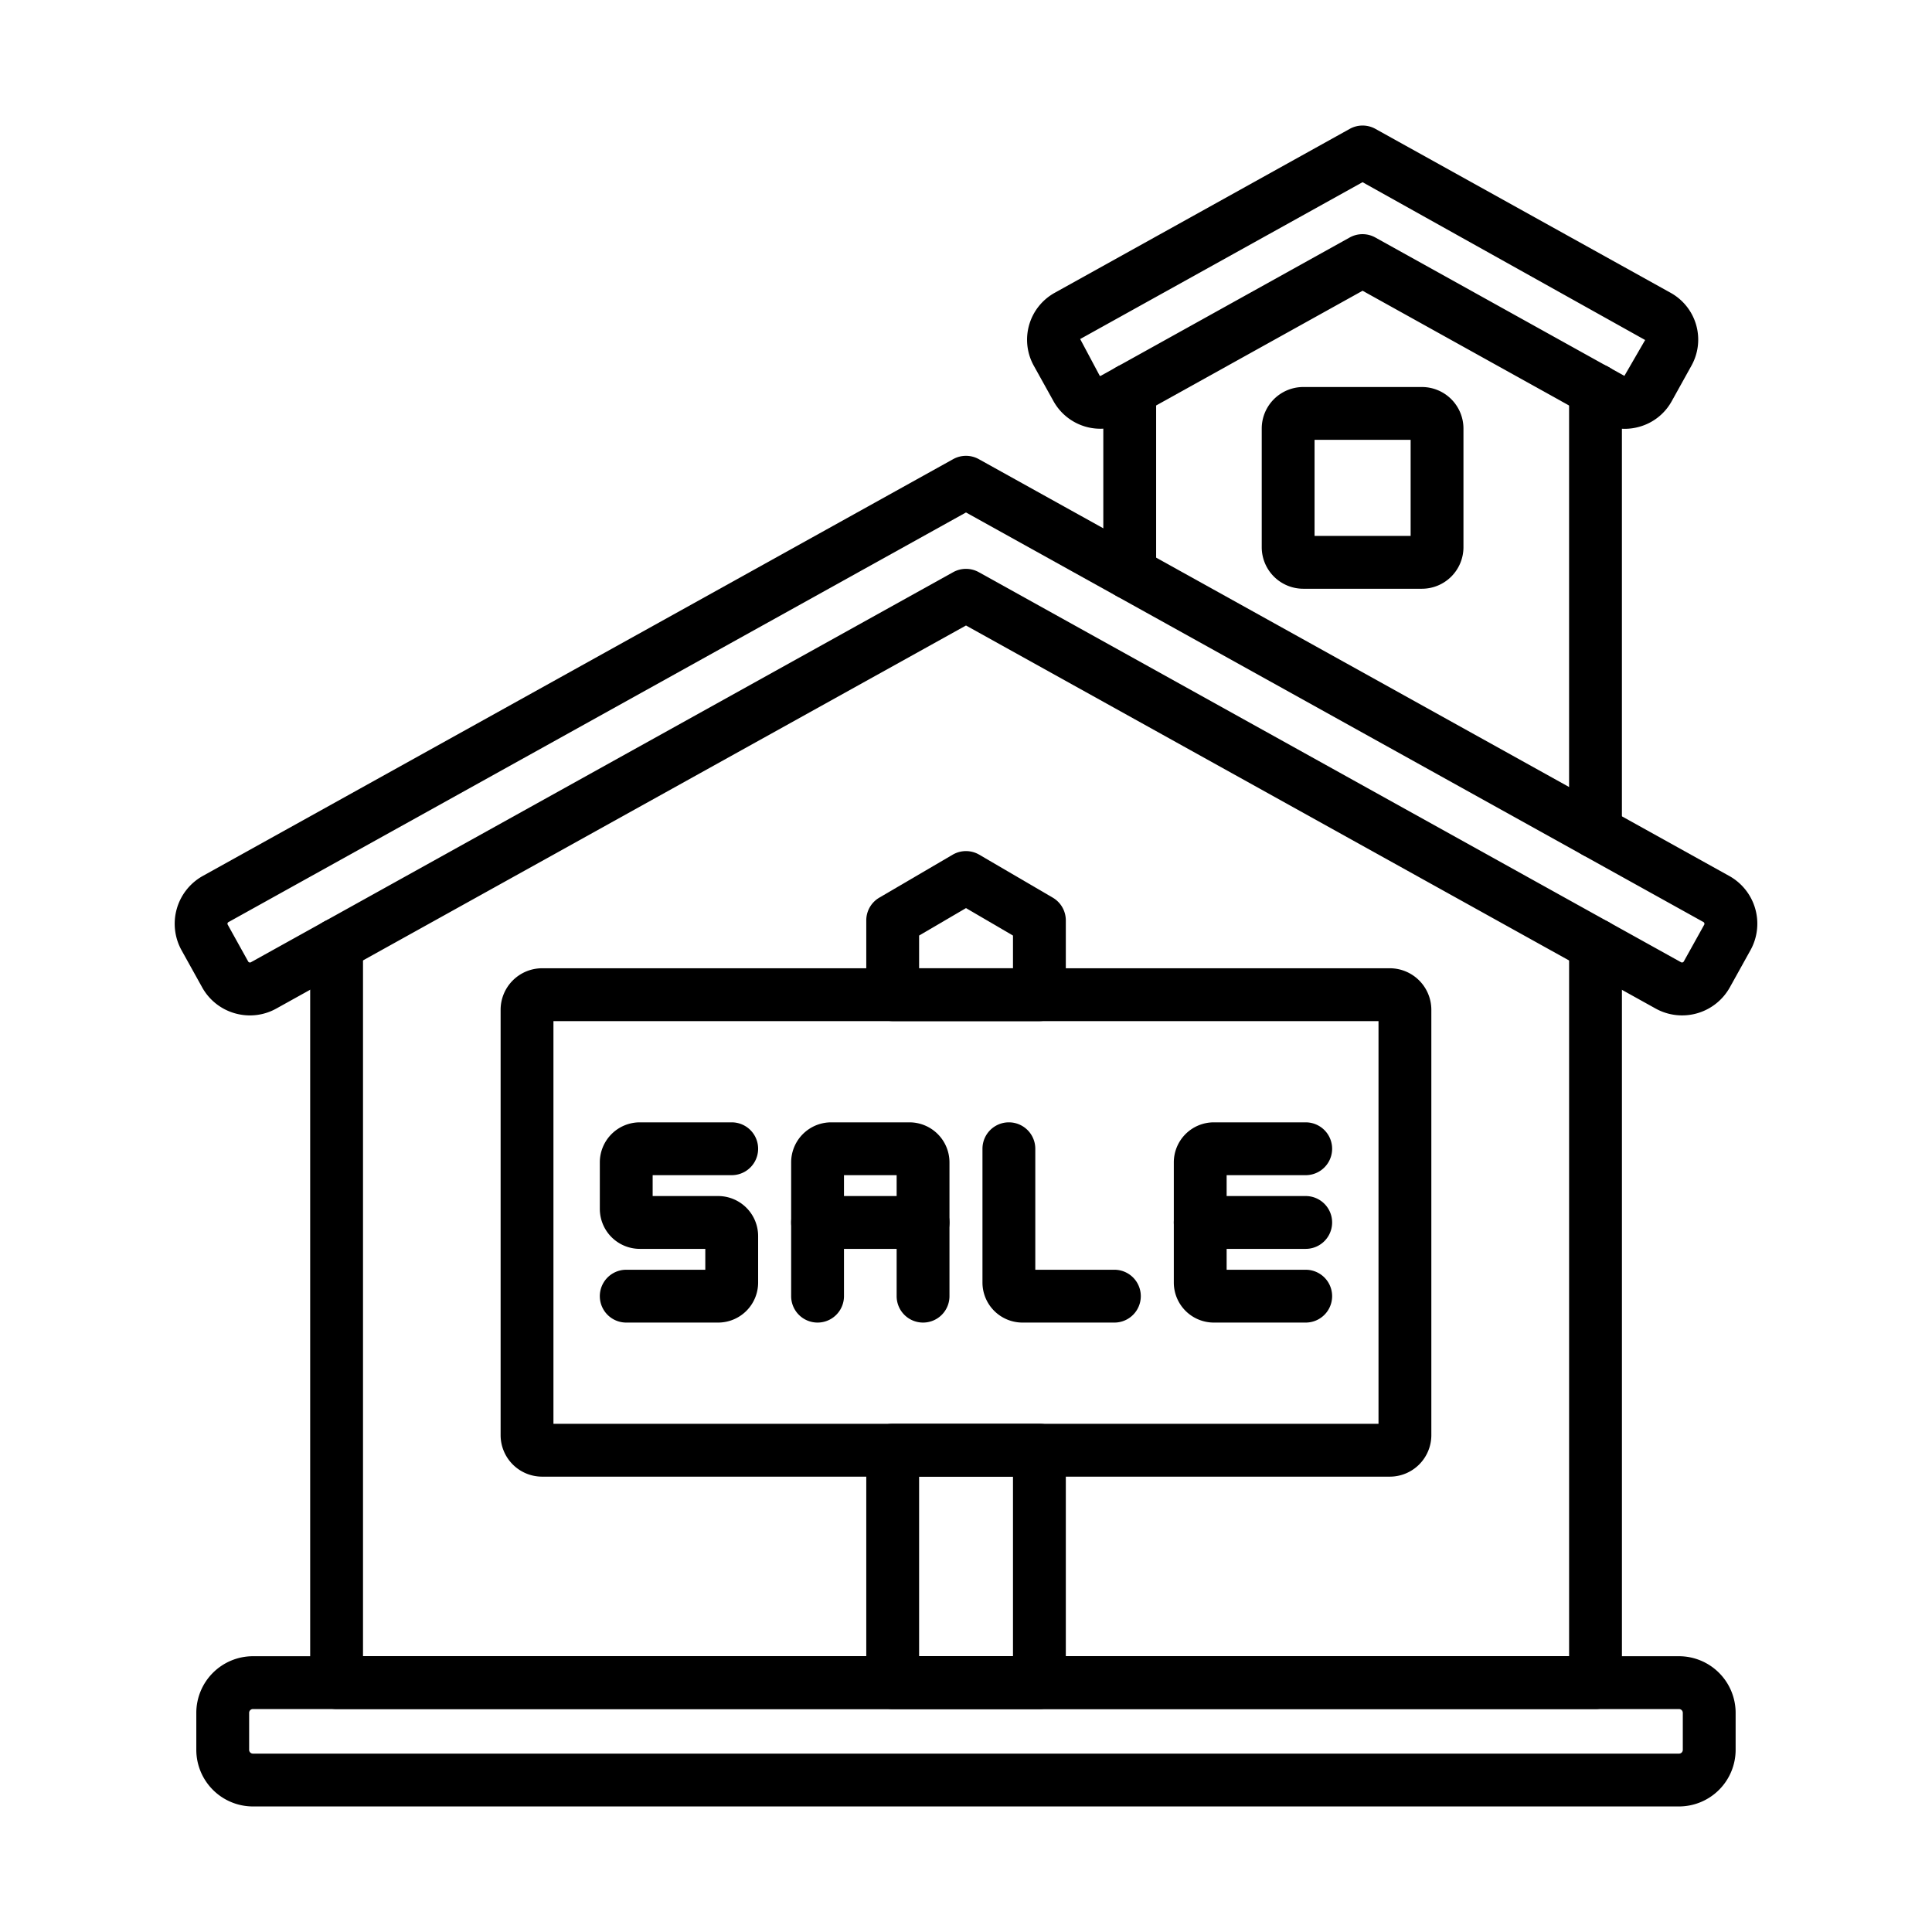
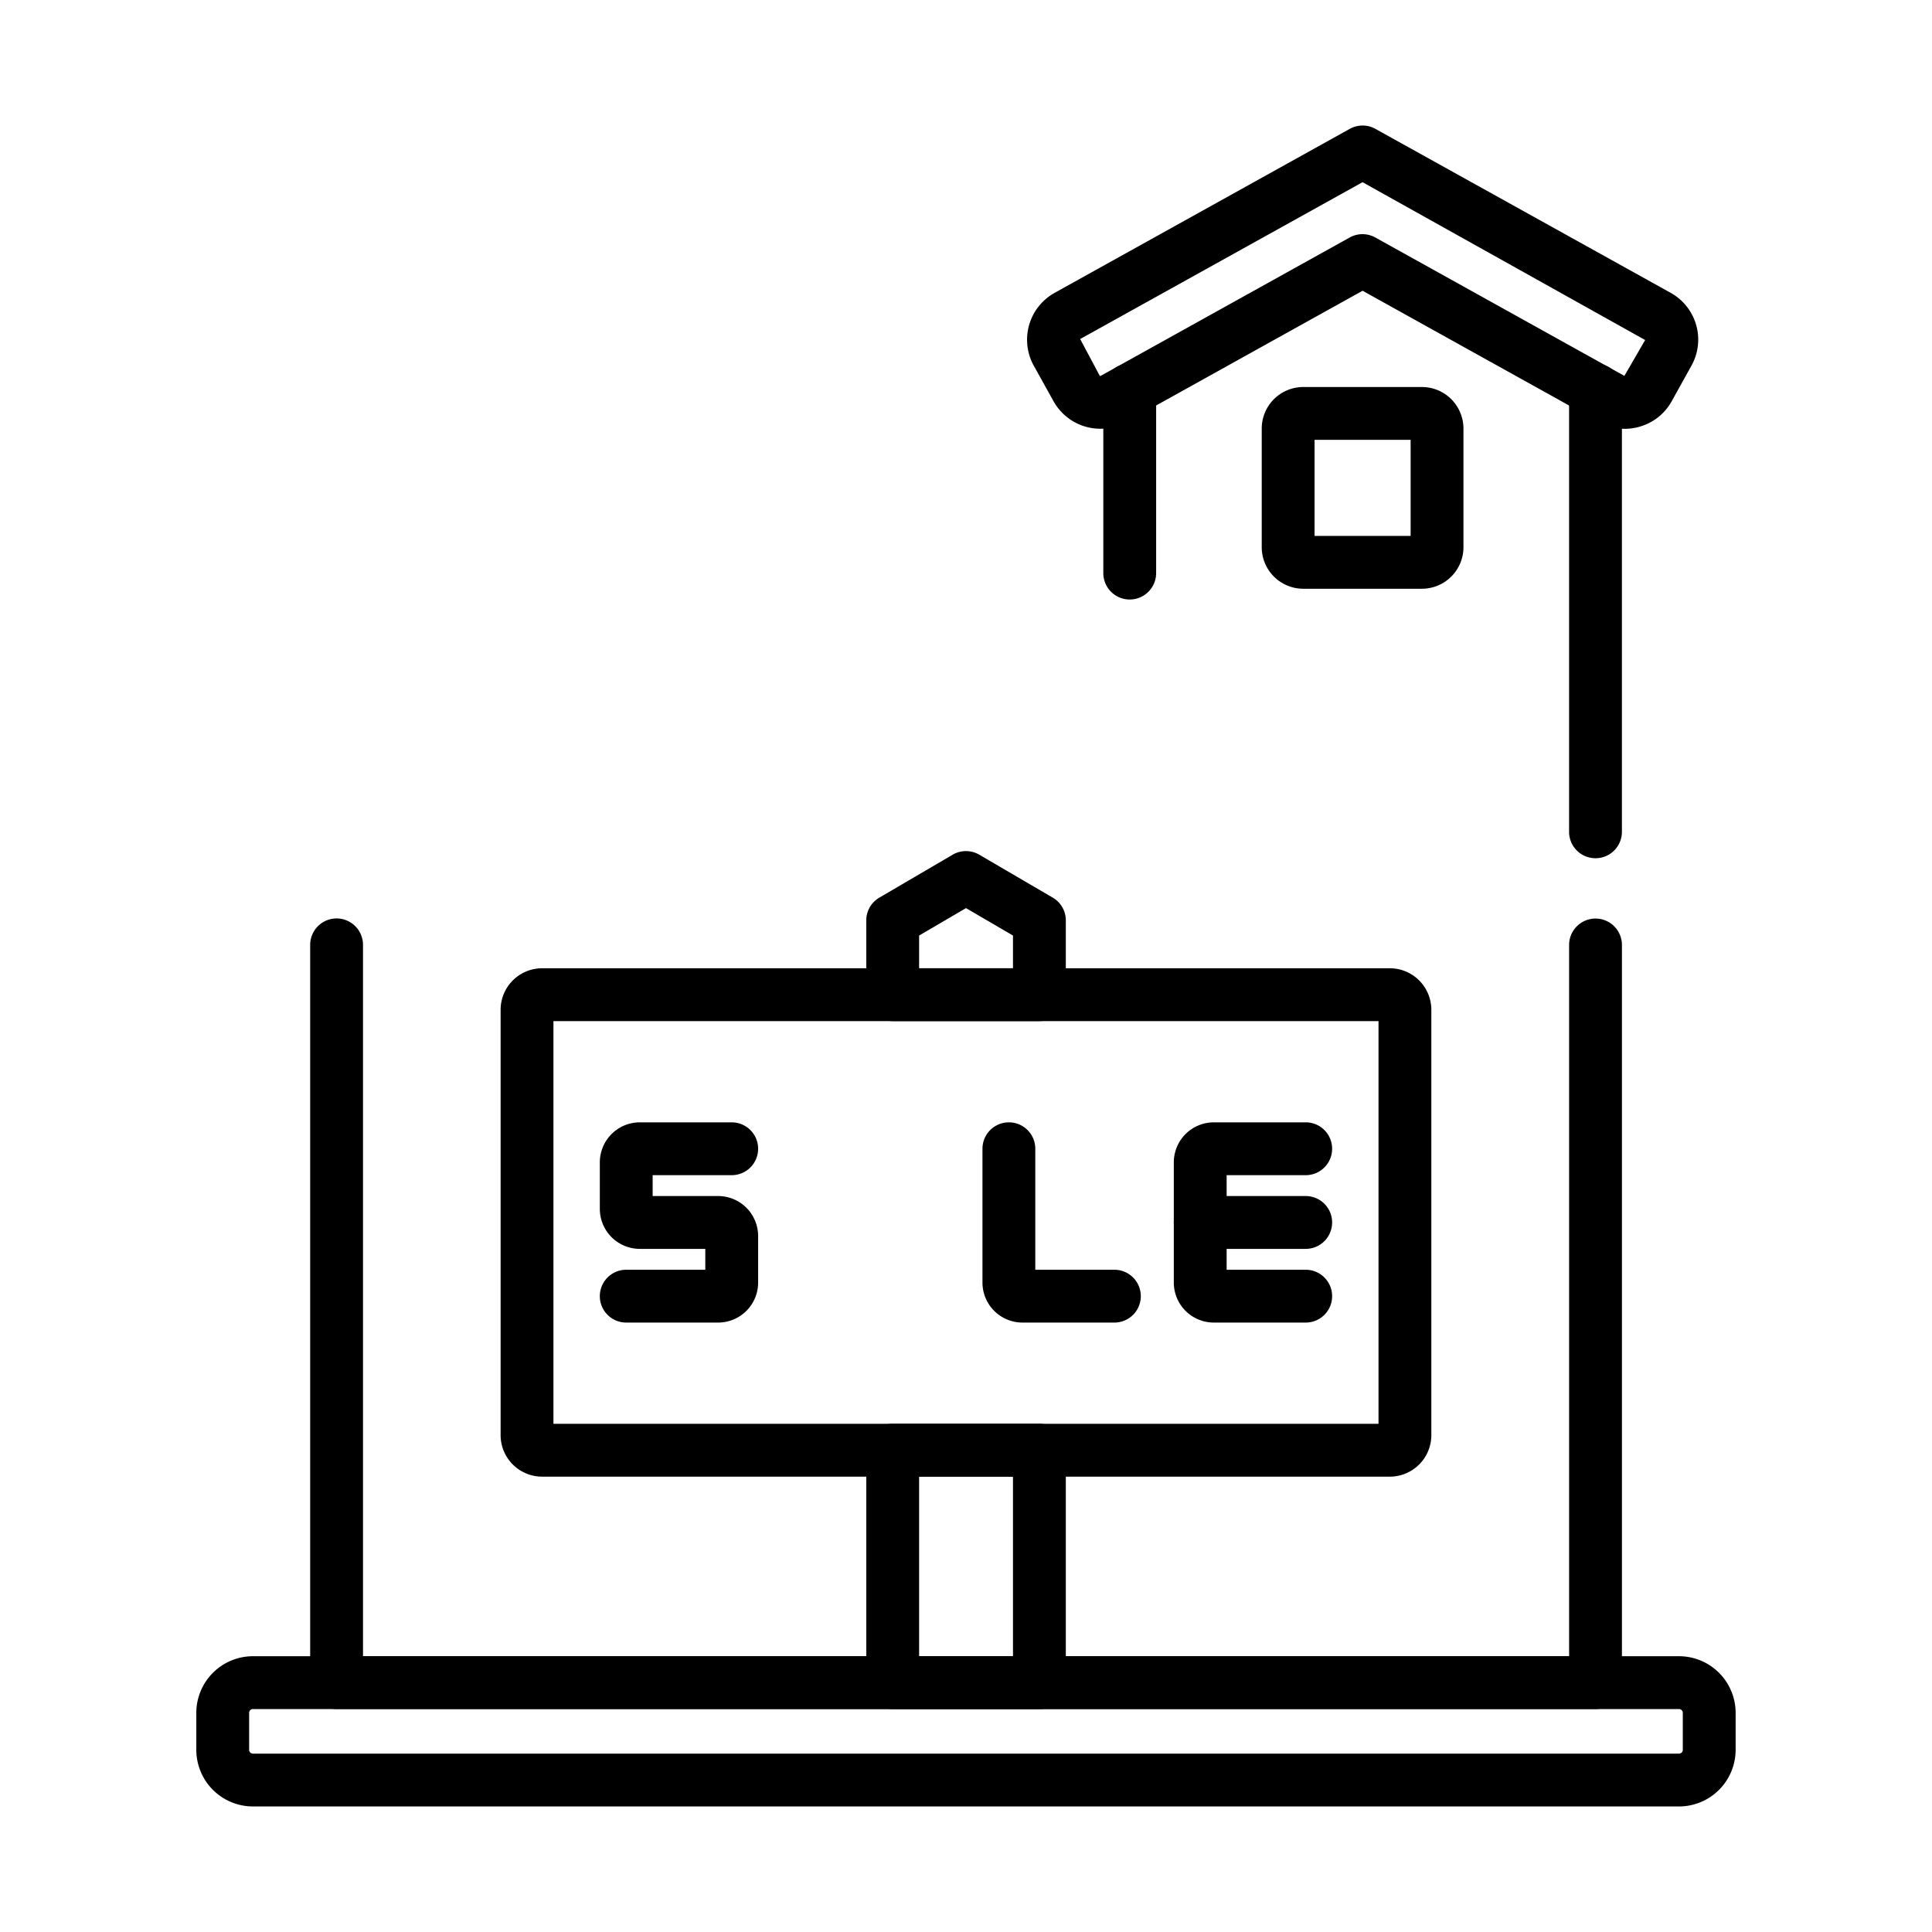
<svg xmlns="http://www.w3.org/2000/svg" width="128" height="128" viewBox="0 0 128 128">
  <title>Artboard 8</title>
  <g>
    <path d="M111.24,119.682H16.756a3.755,3.755,0,0,1-3.75-3.75v-2.453a3.755,3.755,0,0,1,3.75-3.75H111.24a3.755,3.755,0,0,1,3.75,3.75v2.453A3.755,3.755,0,0,1,111.24,119.682Zm-94.484-6.453a.251.251,0,0,0-.25.25v2.453a.251.251,0,0,0,.25.25H111.24a.25.25,0,0,0,.25-.25v-2.453a.251.251,0,0,0-.25-.25Z" />
    <path d="M105.706,113.228H22.3a1.75,1.75,0,0,1-1.75-1.75V62.6a1.75,1.75,0,0,1,3.5,0v47.13h79.907V62.607a1.75,1.75,0,1,1,3.5,0v48.871A1.75,1.75,0,0,1,105.706,113.228Z" />
-     <path d="M16.559,67.274a3.662,3.662,0,0,1-1-.141,3.6,3.6,0,0,1-2.169-1.724l-1.362-2.452a3.626,3.626,0,0,1,1.407-4.923L63.149,30.42a1.747,1.747,0,0,1,1.7,0l49.715,27.613a3.619,3.619,0,0,1,1.407,4.924l-1.362,2.452a3.619,3.619,0,0,1-4.923,1.408L64,41.441,18.311,66.817A3.6,3.6,0,0,1,16.559,67.274ZM64,33.952,15.132,61.094a.121.121,0,0,0-.046.165l1.361,2.451a.138.138,0,0,0,.165.048L63.149,37.909a1.747,1.747,0,0,1,1.7,0l46.536,25.848h0a.141.141,0,0,0,.165-.048l1.363-2.452a.138.138,0,0,0-.048-.165Z" />
    <path d="M107.648,28.411a3.53,3.53,0,0,1-1.718-.448l-15.655-8.7-15.656,8.7A3.553,3.553,0,0,1,69.8,26.585h0l-1.31-2.358a3.553,3.553,0,0,1,1.38-4.824L89.425,8.538a1.749,1.749,0,0,1,1.7,0L110.685,19.4a3.546,3.546,0,0,1,1.379,4.824l-1.309,2.357a3.523,3.523,0,0,1-2.126,1.688A3.56,3.56,0,0,1,107.648,28.411ZM72.854,24.884a.05.05,0,0,0,.066.019l16.5-9.168a1.749,1.749,0,0,1,1.7,0l16.5,9.168,1.375-2.376L90.273,12.071,71.564,22.462Z" />
    <path d="M105.706,56.86a1.749,1.749,0,0,1-1.75-1.75V25.834a1.75,1.75,0,1,1,3.5,0V55.11A1.75,1.75,0,0,1,105.706,56.86Z" />
    <path d="M74.847,39.719a1.75,1.75,0,0,1-1.75-1.75V25.834a1.75,1.75,0,0,1,3.5,0V37.969A1.75,1.75,0,0,1,74.847,39.719Z" />
    <path d="M94.208,39.006H86.343a2.754,2.754,0,0,1-2.75-2.75V28.391a2.754,2.754,0,0,1,2.75-2.75h7.865a2.754,2.754,0,0,1,2.75,2.75v7.865A2.754,2.754,0,0,1,94.208,39.006Zm-7.115-3.5h6.365V29.141H87.093Zm7.115-6.365h0Z" />
    <path d="M68.863,113.228h-9.72a1.749,1.749,0,0,1-1.75-1.75v-15.4a1.749,1.749,0,0,1,1.75-1.75h9.72a1.749,1.749,0,0,1,1.75,1.75v15.4A1.749,1.749,0,0,1,68.863,113.228Zm-7.97-3.5h6.22v-11.9h-6.22Z" />
    <path d="M68.863,67.651h-9.72a1.749,1.749,0,0,1-1.75-1.75V60.979a1.746,1.746,0,0,1,.866-1.509l4.856-2.843a1.747,1.747,0,0,1,1.766,0l4.865,2.843a1.747,1.747,0,0,1,.867,1.51V65.9A1.749,1.749,0,0,1,68.863,67.651Zm-7.97-3.5h6.22V61.983L64,60.164l-3.107,1.818Z" />
    <path d="M92.08,97.832H35.917a2.752,2.752,0,0,1-2.75-2.75V66.9a2.753,2.753,0,0,1,2.75-2.75H92.08a2.754,2.754,0,0,1,2.75,2.75V95.082A2.753,2.753,0,0,1,92.08,97.832Zm-55.413-3.5H91.33V67.651H36.667ZM92.08,67.651h0Z" />
    <path d="M47.58,87.624H41.49a1.75,1.75,0,0,1,0-3.5h5.238V82.741h-4.34a2.651,2.651,0,0,1-2.648-2.648V77.008a2.652,2.652,0,0,1,2.648-2.65h6.09a1.75,1.75,0,1,1,0,3.5H43.24v1.383h4.34a2.652,2.652,0,0,1,2.648,2.65v3.084A2.652,2.652,0,0,1,47.58,87.624Z" />
-     <path d="M61.155,87.624a1.749,1.749,0,0,1-1.75-1.75V77.858H55.916v8.016a1.75,1.75,0,0,1-3.5,0V77.008a2.652,2.652,0,0,1,2.648-2.65h5.191a2.653,2.653,0,0,1,2.65,2.65v8.866A1.749,1.749,0,0,1,61.155,87.624Z" />
    <path d="M73.831,87.624h-6.09a2.653,2.653,0,0,1-2.65-2.649V76.108a1.75,1.75,0,0,1,3.5,0v8.016h5.24a1.75,1.75,0,0,1,0,3.5Z" />
    <path d="M86.507,87.624h-6.09a2.653,2.653,0,0,1-2.649-2.649V77.008a2.653,2.653,0,0,1,2.649-2.65h6.09a1.75,1.75,0,0,1,0,3.5H81.268v6.266h5.239a1.75,1.75,0,0,1,0,3.5Z" />
-     <path d="M61.155,82.741H54.166a1.75,1.75,0,1,1,0-3.5h6.989a1.75,1.75,0,1,1,0,3.5Z" />
    <path d="M86.507,82.741H79.518a1.75,1.75,0,0,1,0-3.5h6.989a1.75,1.75,0,0,1,0,3.5Z" />
  </g>
</svg>